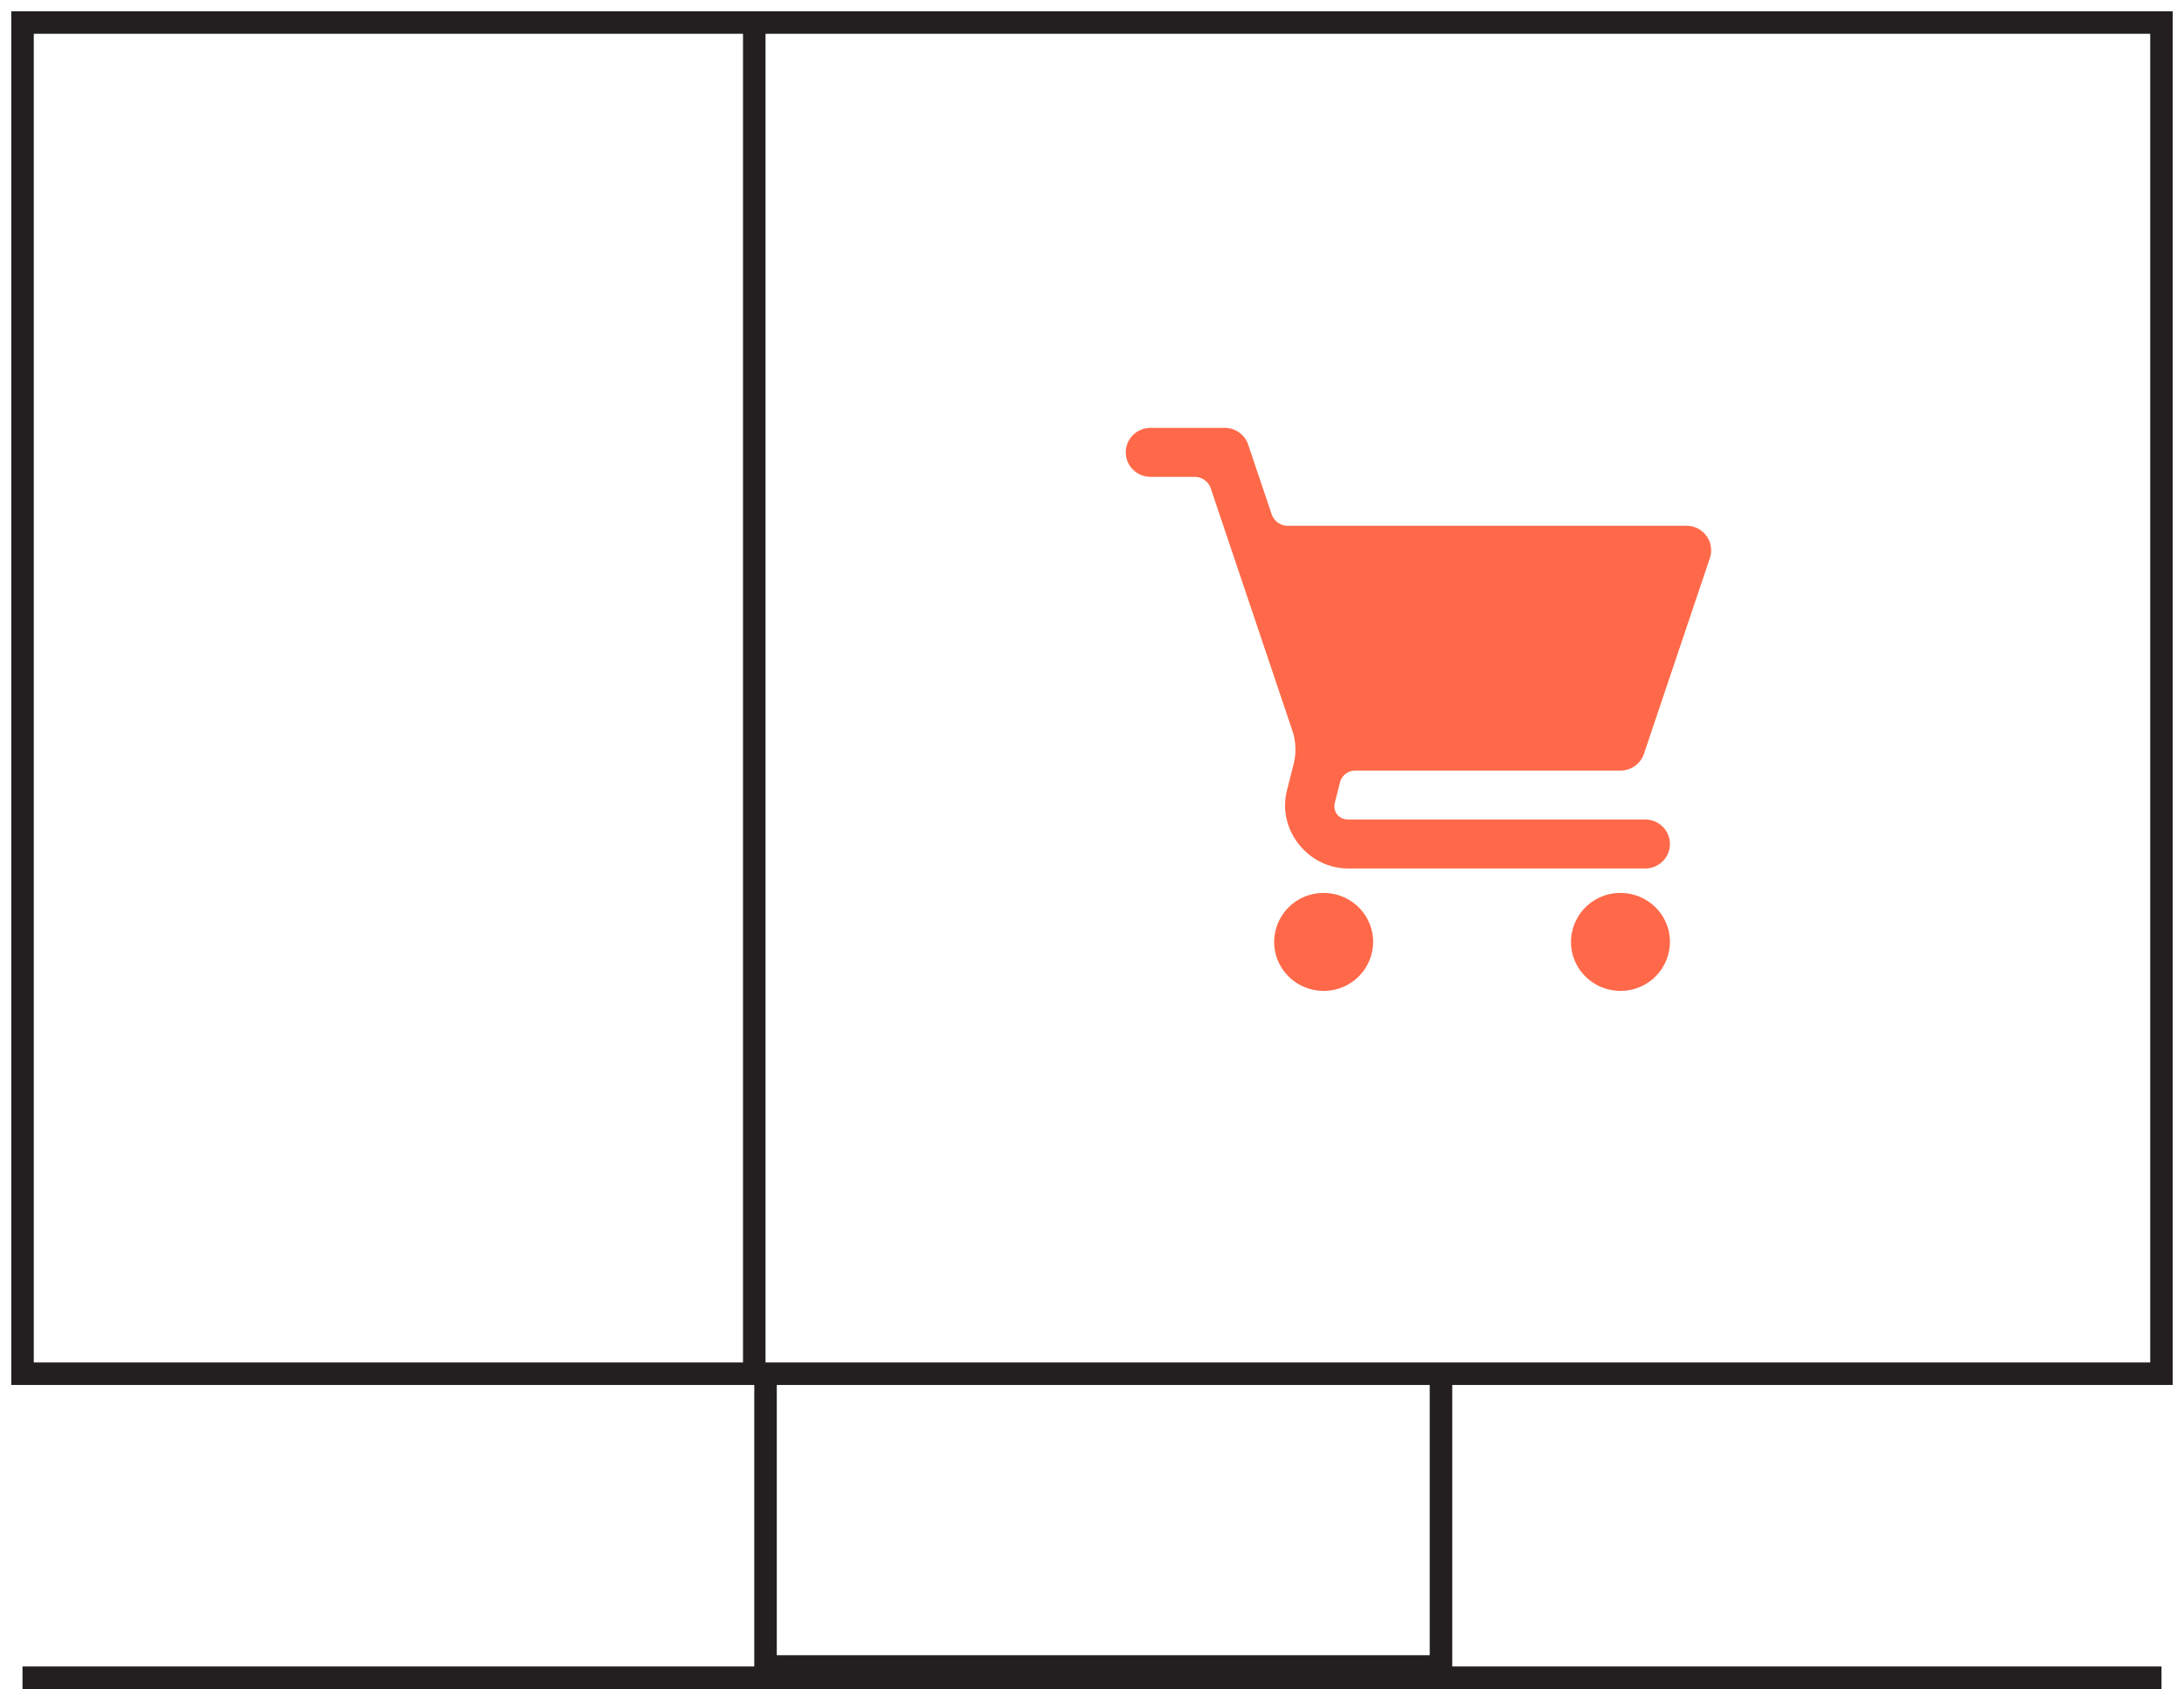
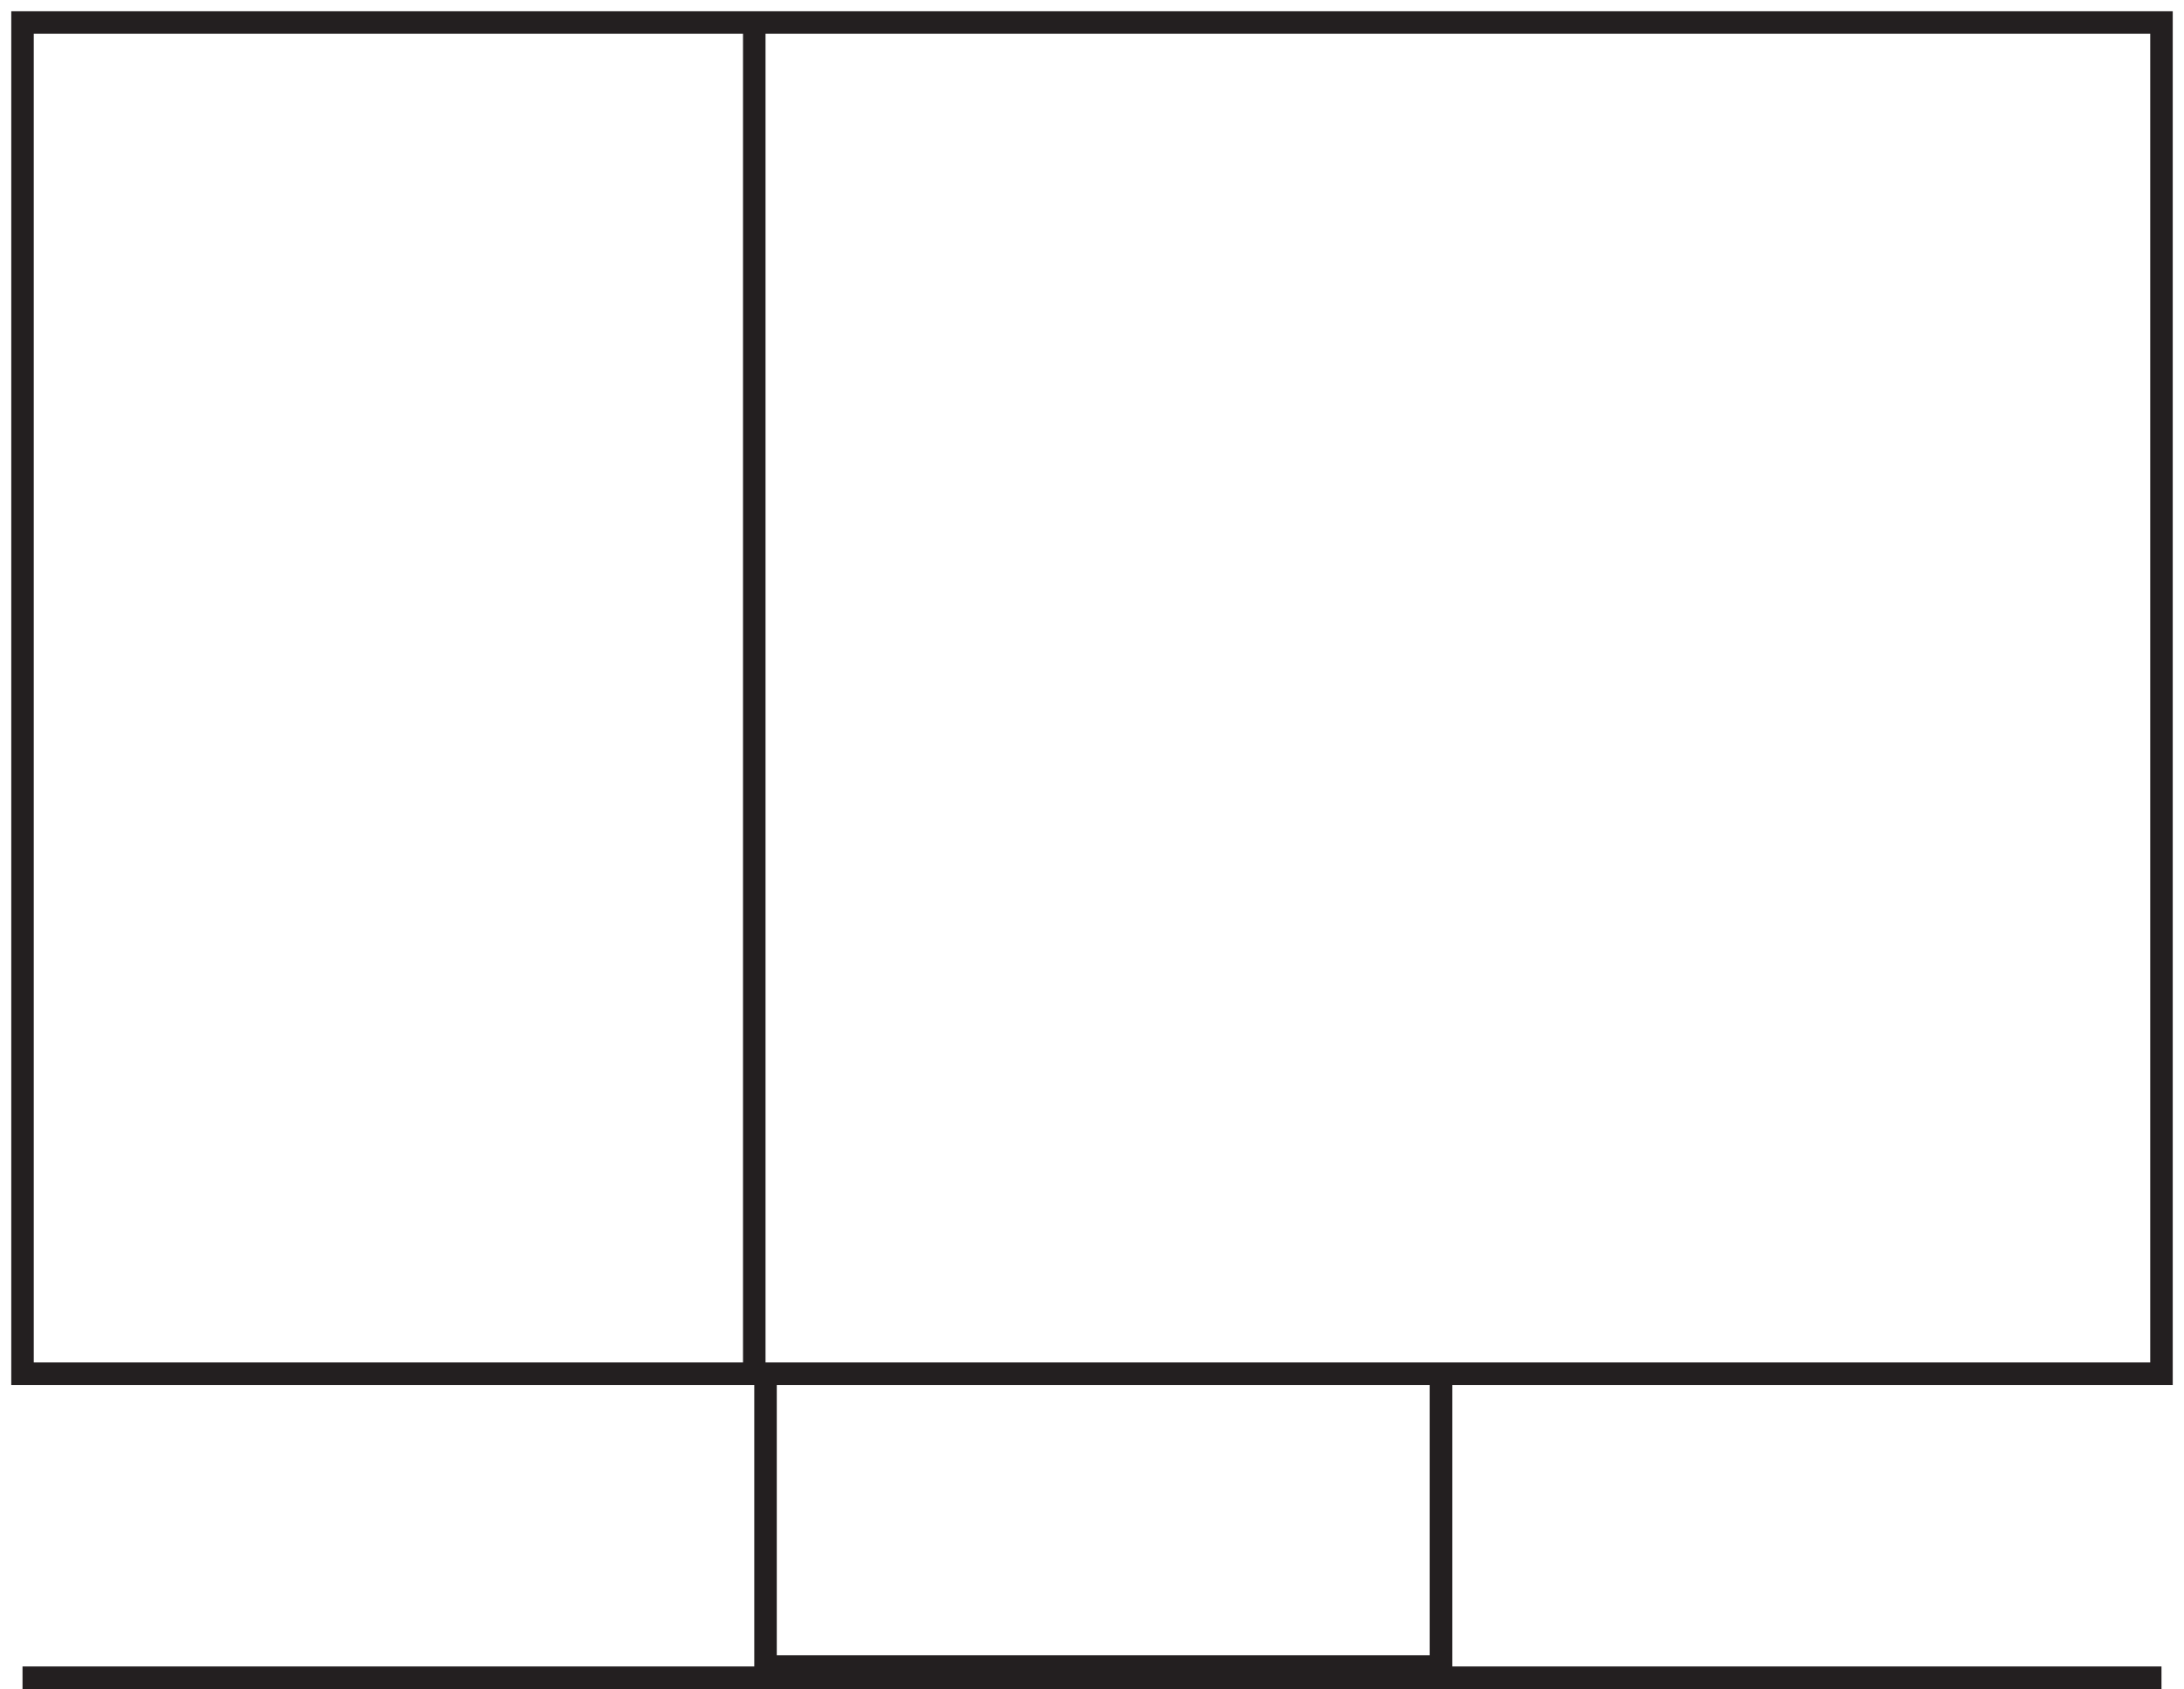
<svg xmlns="http://www.w3.org/2000/svg" width="97" height="75" viewBox="0 0 97 75">
  <g fill="none" fill-rule="evenodd">
    <g stroke="#231F20">
      <path d="M1 61h95V1H1zM34 74h30V61H34z" />
      <path stroke-linejoin="round" d="M1 74.5h95M33.5 61V1" />
    </g>
-     <path d="M51.099 19c-.607 0-1.099.487-1.099 1.087s.492 1.087 1.099 1.087h1.954c.328 0 .62.208.723.516l3.622 10.753c.161.477.181.991.058 1.48l-.298 1.182c-.438 1.732.925 3.46 2.729 3.46H73.07c.606 0 1.098-.486 1.098-1.087 0-.6-.492-1.087-1.098-1.087H59.887c-.428 0-.702-.347-.599-.758l.225-.888a.702.702 0 0 1 .683-.528h11.775c.473 0 .893-.299 1.043-.743l2.929-8.695a1.089 1.089 0 0 0-1.043-1.431H57.2a.761.761 0 0 1-.722-.516l-1.041-3.089A1.098 1.098 0 0 0 54.394 19H51.1zm7.69 20.652a2.186 2.186 0 0 0-2.198 2.174c0 1.2.984 2.174 2.197 2.174a2.186 2.186 0 0 0 2.198-2.174c0-1.2-.984-2.174-2.198-2.174zm13.182 0a2.186 2.186 0 0 0-2.197 2.174c0 1.2.984 2.174 2.197 2.174a2.186 2.186 0 0 0 2.197-2.174c0-1.2-.983-2.174-2.197-2.174z" fill="#FF6949" fill-rule="nonzero" />
  </g>
</svg>